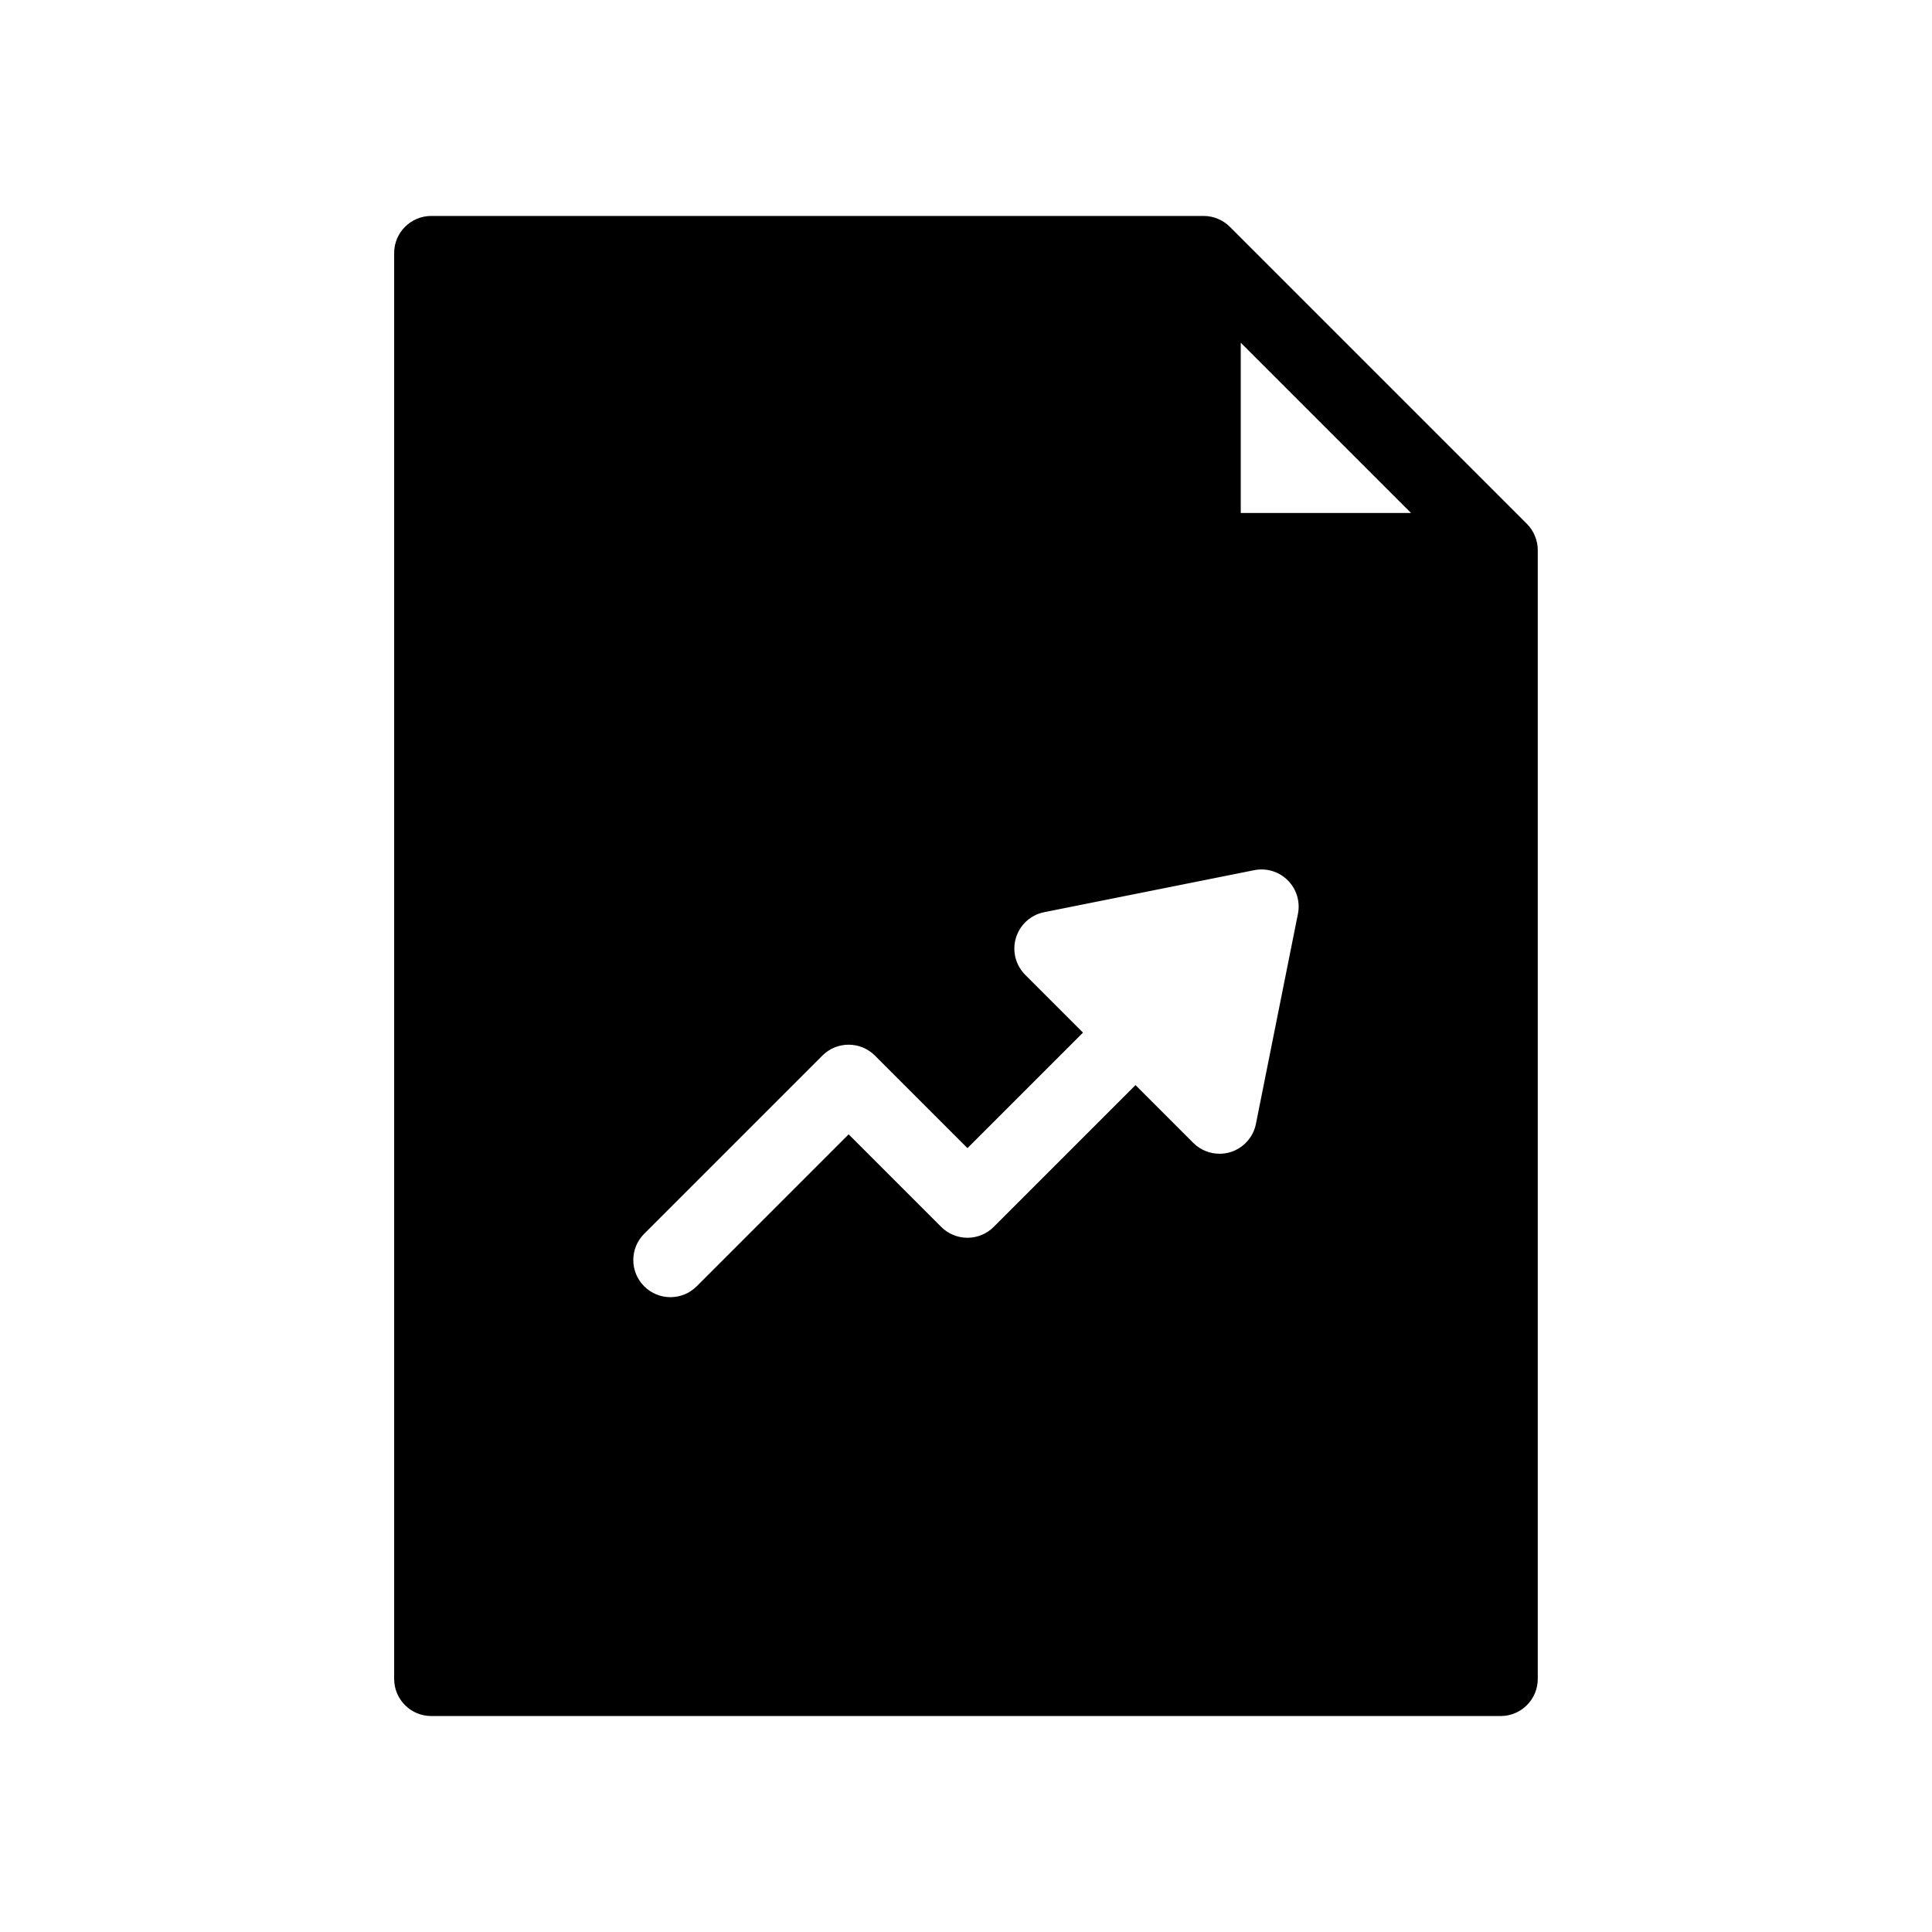
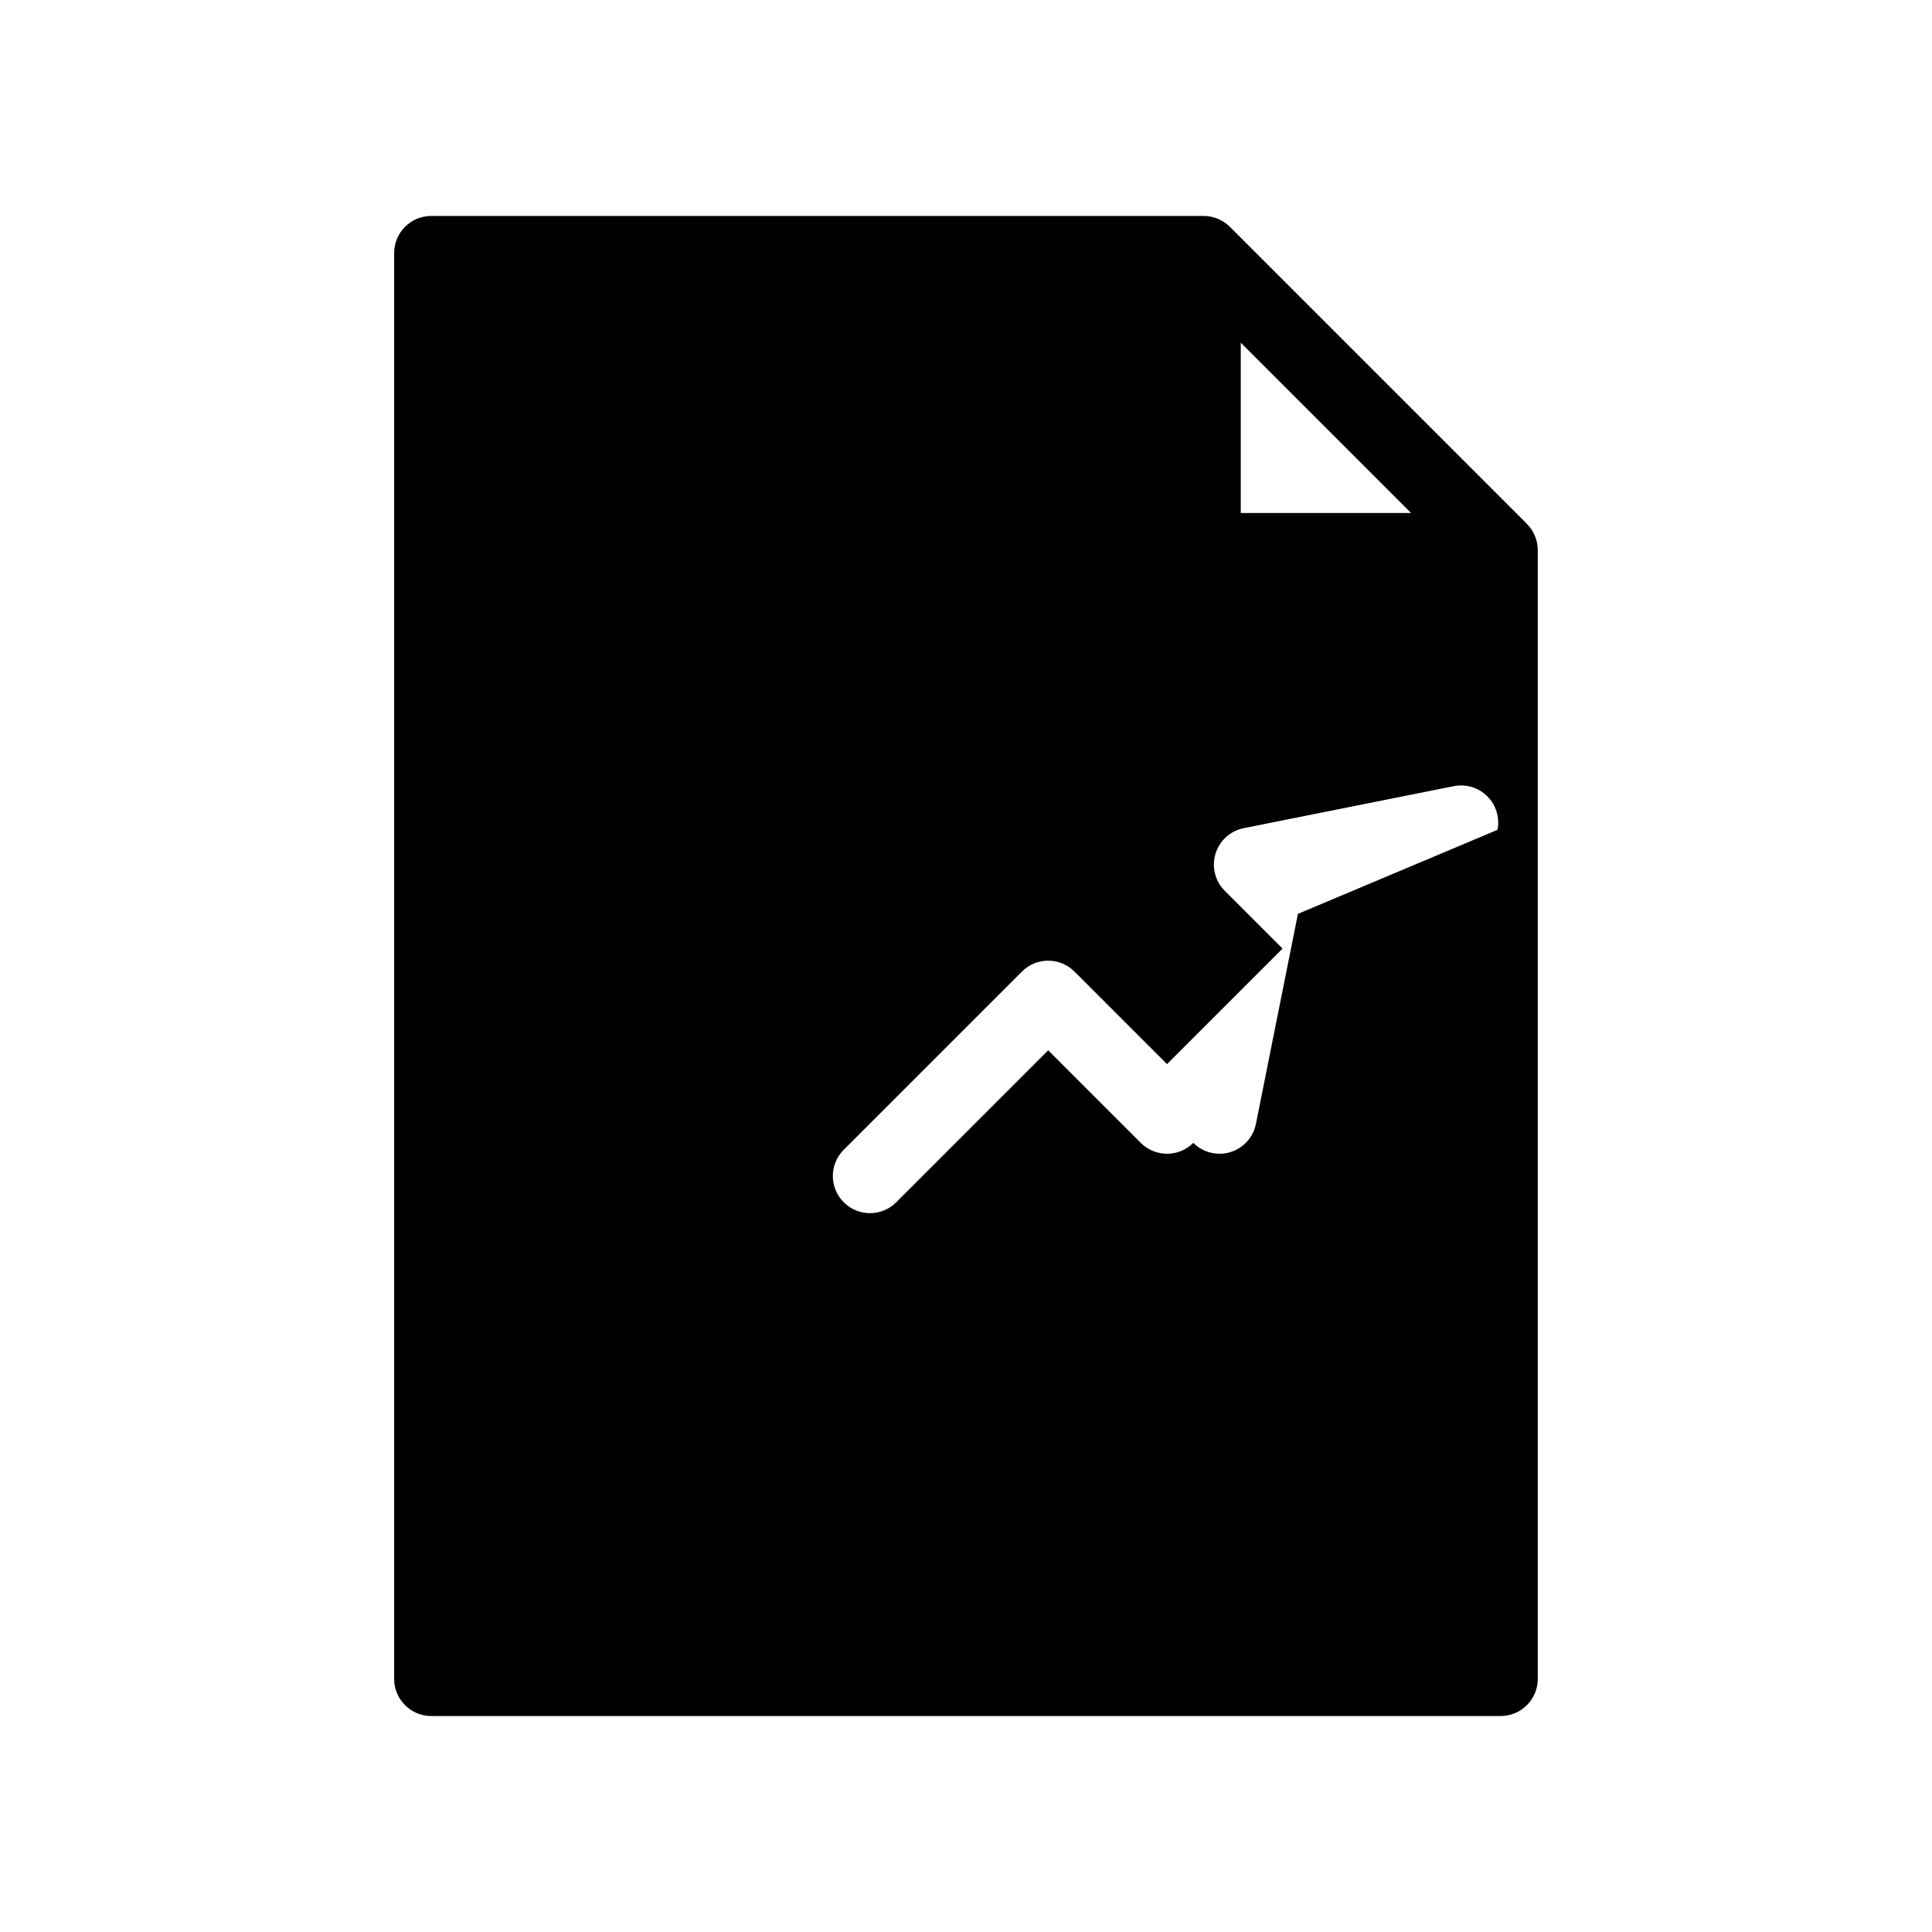
<svg xmlns="http://www.w3.org/2000/svg" fill="#000000" width="800px" height="800px" version="1.1" viewBox="144 144 512 512">
-   <path d="m548.65 282.83-78.719-78.719c-0.918-0.918-1.996-1.629-3.168-2.117-1.168-0.488-2.445-0.766-3.789-0.766h-204.68c-5.434 0-9.84 4.406-9.84 9.84v377.86c0 5.434 4.406 9.84 9.84 9.84h283.39c5.434 0 9.84-4.406 9.84-9.84v-299.14c0-1.312-0.27-2.598-0.766-3.789-0.488-1.172-1.199-2.25-2.117-3.168zm-75.836-48.008 45.125 45.125h-45.125zm15.152 151.36-11.133 55.664c-0.711 3.559-3.32 6.438-6.797 7.488-0.938 0.285-1.898 0.422-2.852 0.422-2.57 0-5.086-1.012-6.957-2.883l-15.309-15.309-37.574 37.574c-3.844 3.844-10.07 3.844-13.914 0l-24.531-24.531-40.273 40.273c-1.922 1.922-4.441 2.883-6.957 2.883-2.519 0-5.035-0.961-6.957-2.883-3.844-3.844-3.844-10.07 0-13.914l47.23-47.23c3.844-3.844 10.07-3.844 13.914 0l24.531 24.531 30.617-30.617-15.309-15.309c-2.566-2.566-3.512-6.336-2.461-9.809 1.055-3.477 3.93-6.086 7.488-6.797l55.66-11.133c3.234-0.641 6.559 0.359 8.887 2.691 2.332 2.324 3.344 5.664 2.695 8.887z" />
+   <path d="m548.65 282.83-78.719-78.719c-0.918-0.918-1.996-1.629-3.168-2.117-1.168-0.488-2.445-0.766-3.789-0.766h-204.68c-5.434 0-9.84 4.406-9.84 9.84v377.86c0 5.434 4.406 9.84 9.84 9.84h283.39c5.434 0 9.84-4.406 9.84-9.84v-299.14c0-1.312-0.27-2.598-0.766-3.789-0.488-1.172-1.199-2.25-2.117-3.168zm-75.836-48.008 45.125 45.125h-45.125zm15.152 151.36-11.133 55.664c-0.711 3.559-3.32 6.438-6.797 7.488-0.938 0.285-1.898 0.422-2.852 0.422-2.57 0-5.086-1.012-6.957-2.883c-3.844 3.844-10.07 3.844-13.914 0l-24.531-24.531-40.273 40.273c-1.922 1.922-4.441 2.883-6.957 2.883-2.519 0-5.035-0.961-6.957-2.883-3.844-3.844-3.844-10.07 0-13.914l47.23-47.23c3.844-3.844 10.07-3.844 13.914 0l24.531 24.531 30.617-30.617-15.309-15.309c-2.566-2.566-3.512-6.336-2.461-9.809 1.055-3.477 3.93-6.086 7.488-6.797l55.66-11.133c3.234-0.641 6.559 0.359 8.887 2.691 2.332 2.324 3.344 5.664 2.695 8.887z" />
</svg>